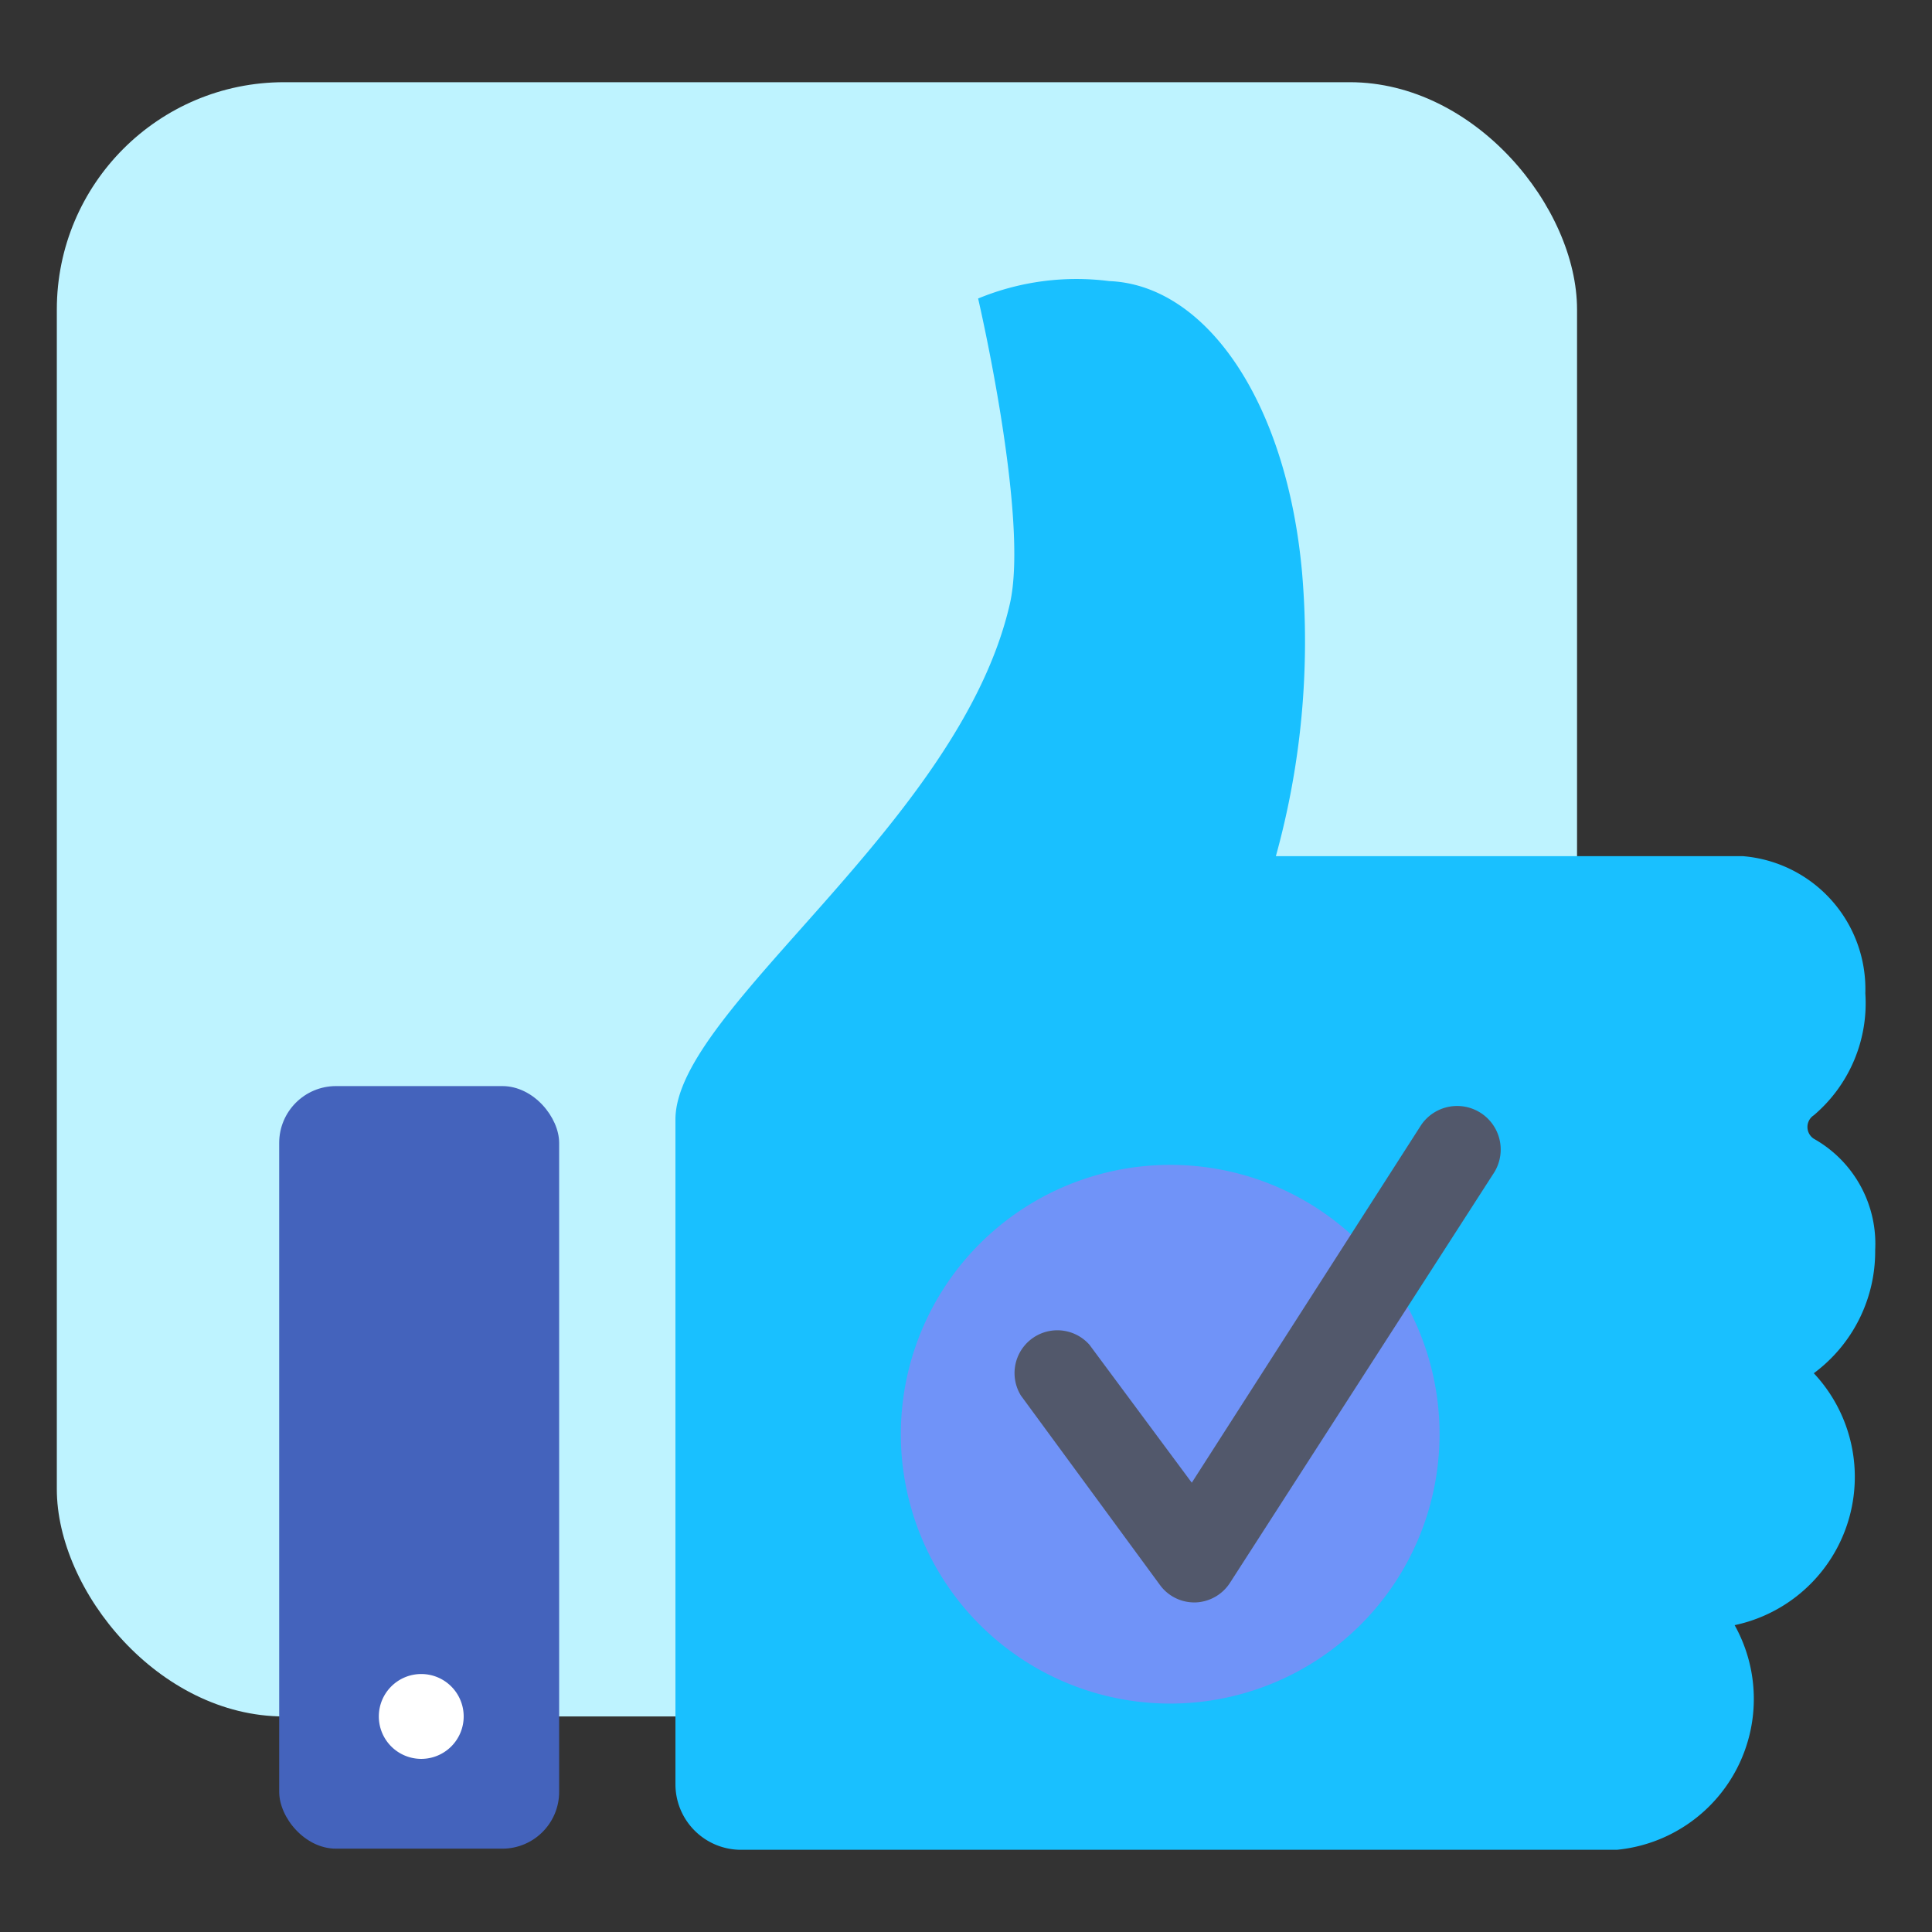
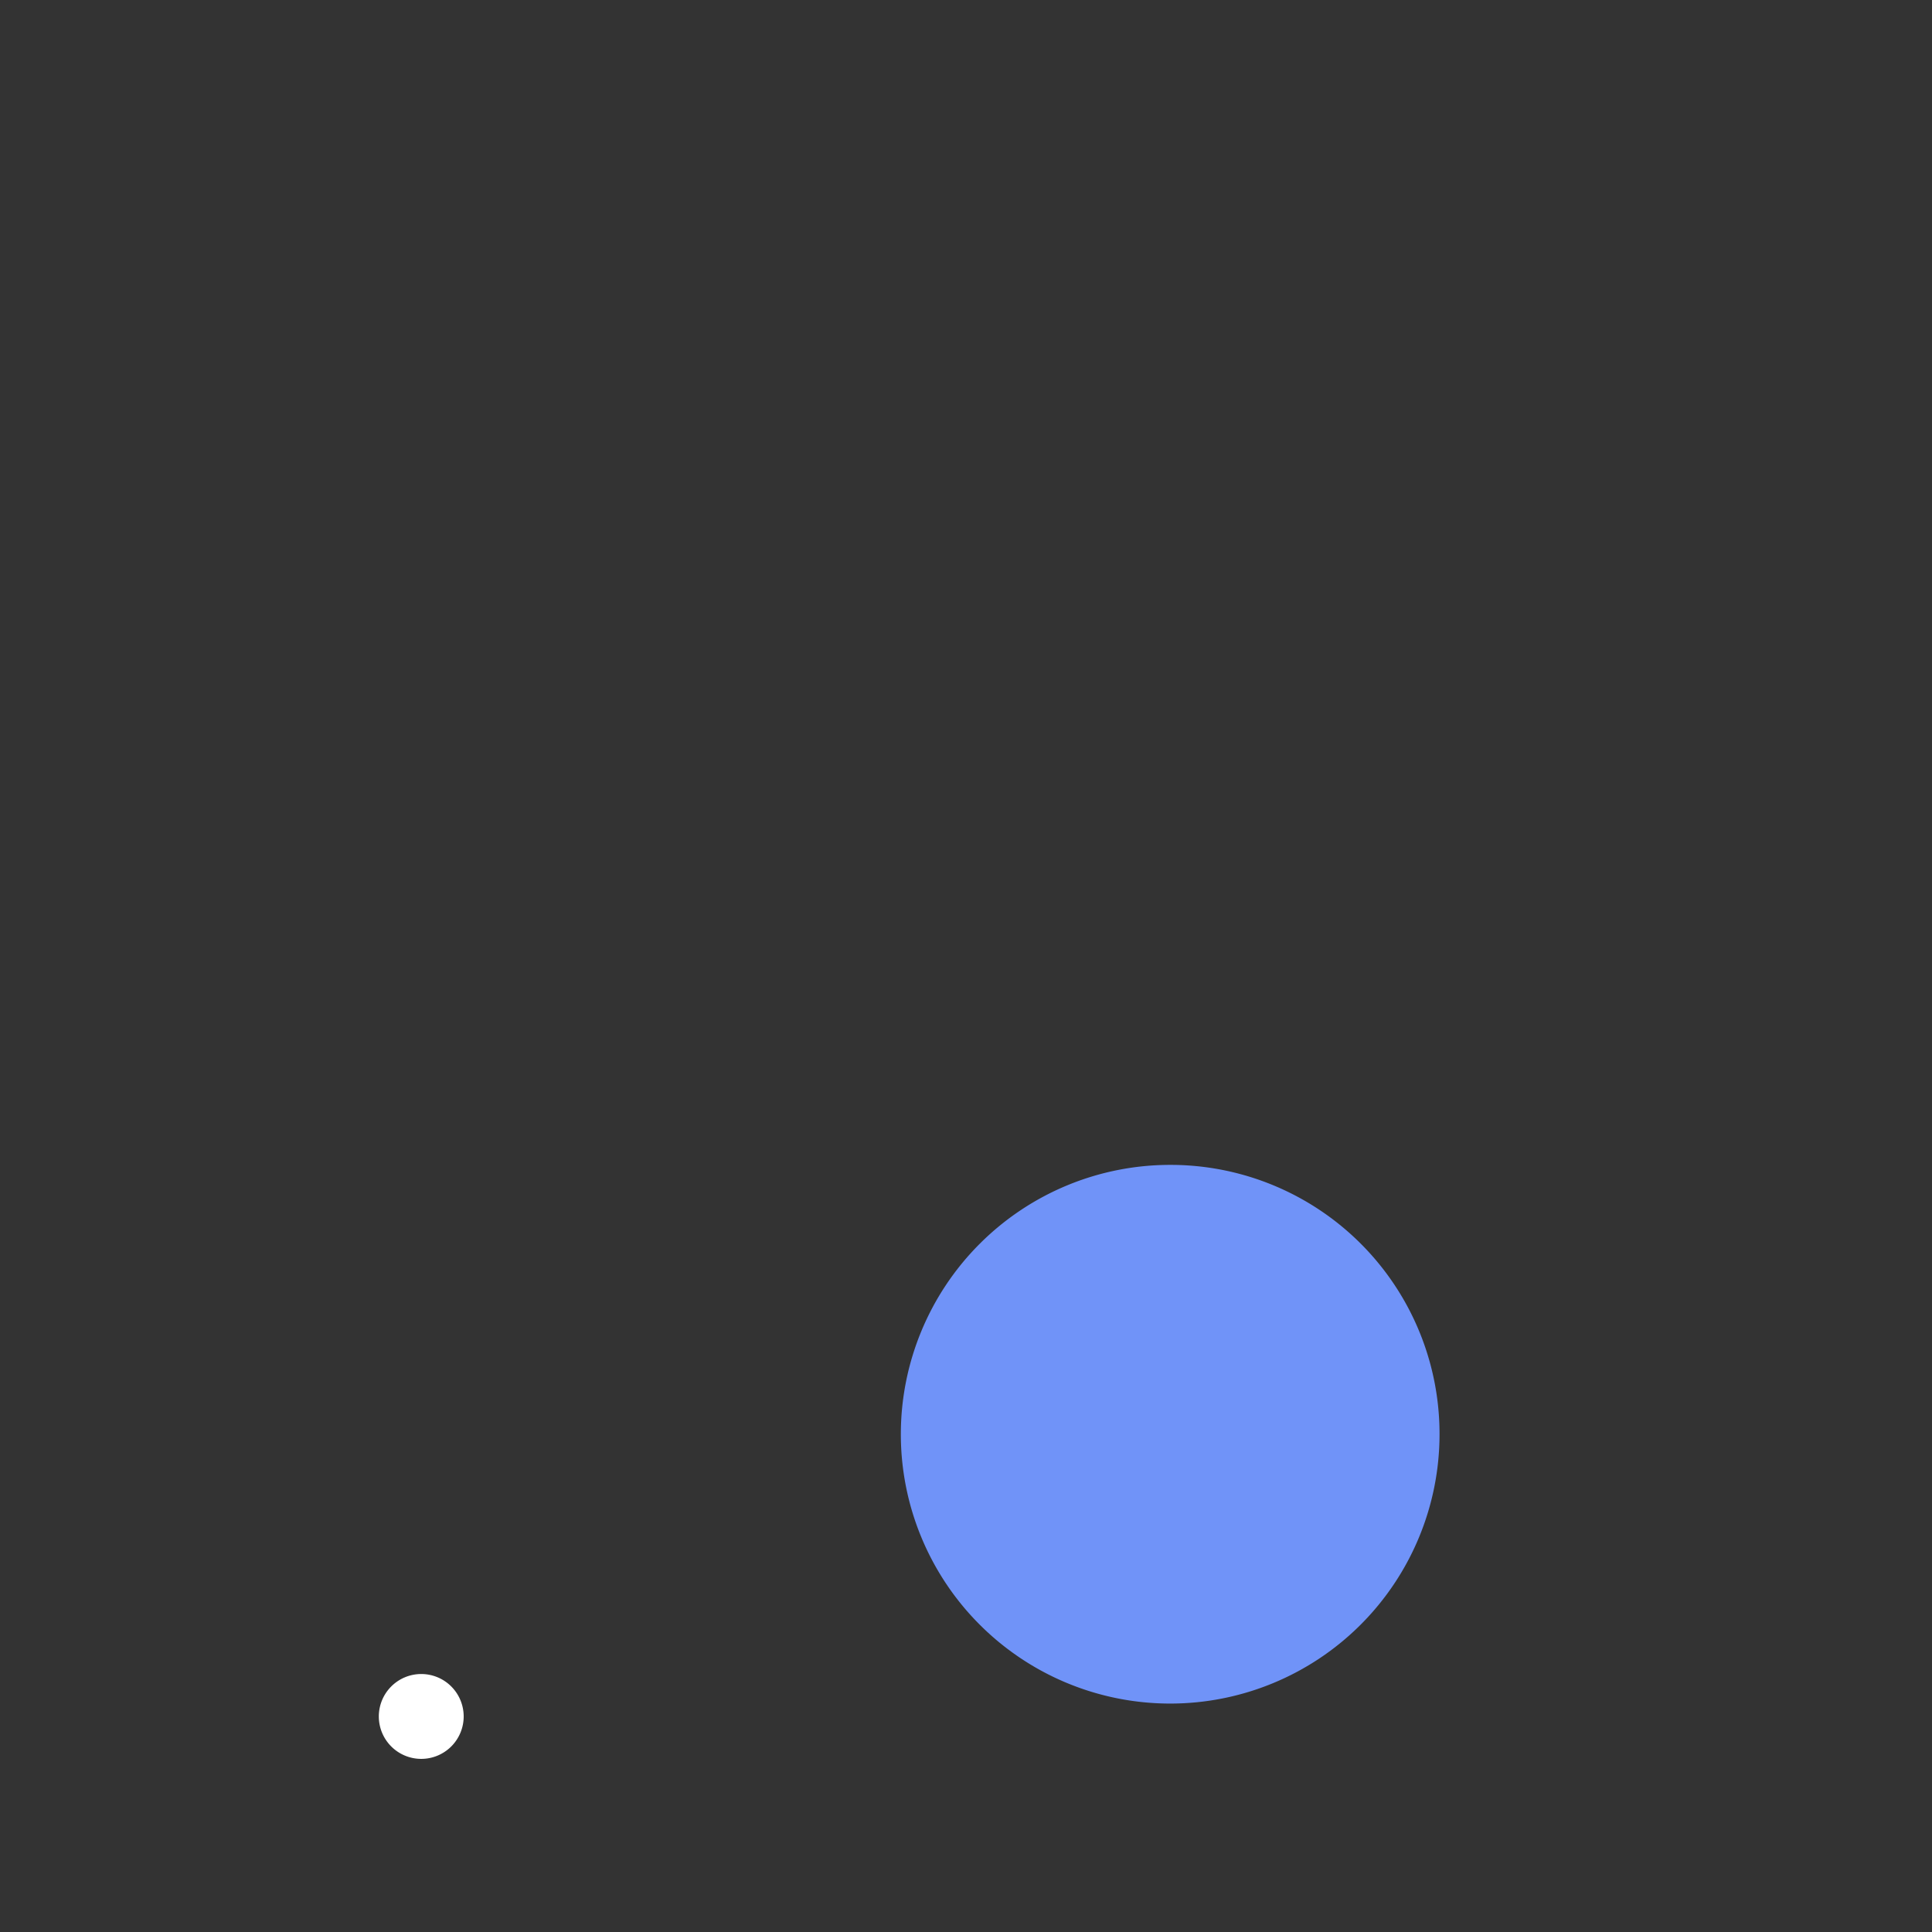
<svg xmlns="http://www.w3.org/2000/svg" viewBox="0 0 51 51" id="Approved">
  <rect x="0" y="0" width="51" height="51" fill="#333333" stroke="none" />
-   <rect width="40.13" height="43.14" x="1.5" y="2.17" fill="#bef3ff" rx="6" class="colore2e2e2 svgShape" />
-   <rect width="7.39" height="20.13" x="7.37" y="28.67" fill="#4463bc" rx="1.5" class="color7a8e9b svgShape" />
-   <path fill="#19c0ff" d="M47.88 30.06a.37.37 0 0 1 0-.62 3.88 3.88 0 0 0 1.36-3.22A3.52 3.52 0 0 0 46 22.6H33.68a21.26 21.26 0 0 0 .69-7.5c-.41-4.53-2.55-7.58-5.09-7.68a6.8 6.8 0 0 0-3.46.46s1.35 5.79.84 8.05c-1.32 5.81-8.83 10.72-8.83 13.62V47.1a1.73 1.73 0 0 0 1.73 1.73h23.12a4 4 0 0 0 3.11-5.93 4 4 0 0 0 2.09-6.65A4 4 0 0 0 49.5 33a3.18 3.18 0 0 0-1.62-2.94Z" class="colorffbd66 svgShape" />
  <path fill="#ffffff" d="M11.12 44.19a1.12 1.12 0 1 0 1.12 1.12 1.12 1.12 0 0 0-1.12-1.12Z" class="colorffffff svgShape" />
  <path fill="#7093f8" d="M38 37.86a7.11 7.11 0 1 1-7.11-7.11A7.1 7.1 0 0 1 38 37.86Z" class="colorf87670 svgShape" />
-   <path fill="#52586b" d="M31.52 42.3a1.12 1.12 0 0 1-.9-.46l-3.67-5a1.13 1.13 0 0 1 1.81-1.34l2.7 3.64 6.06-9.45A1.12 1.12 0 0 1 39.41 31l-6.94 10.78a1.13 1.13 0 0 1-.91.52Z" class="color525c6b svgShape" />
</svg>